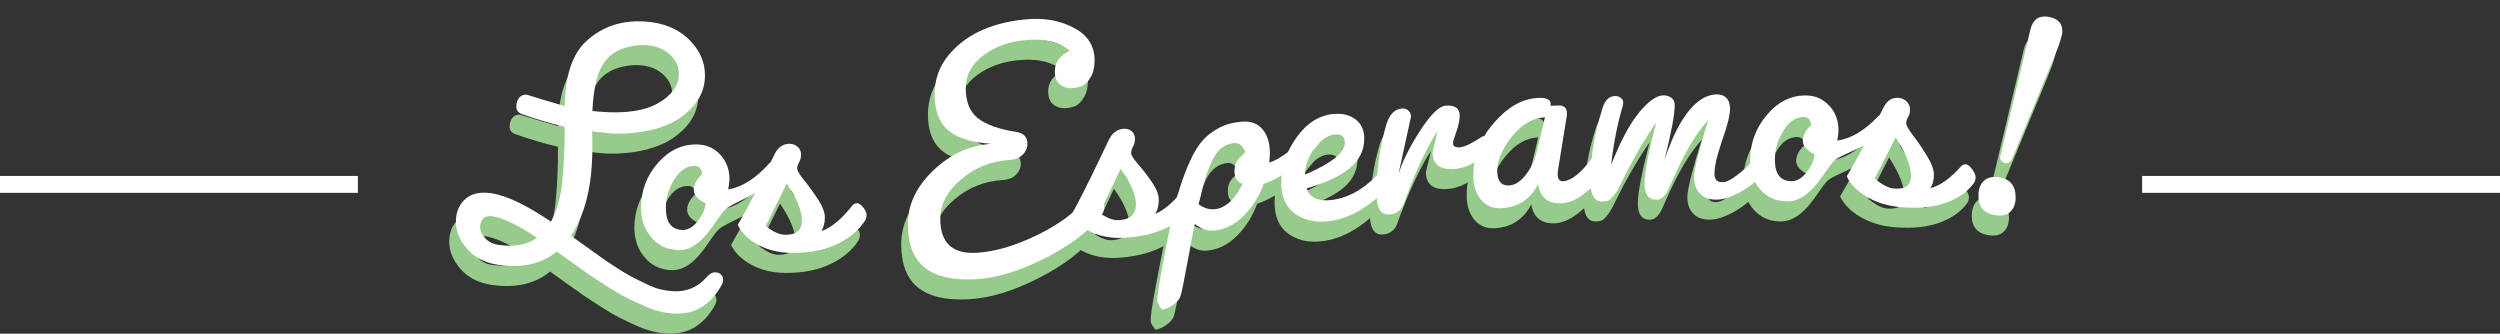
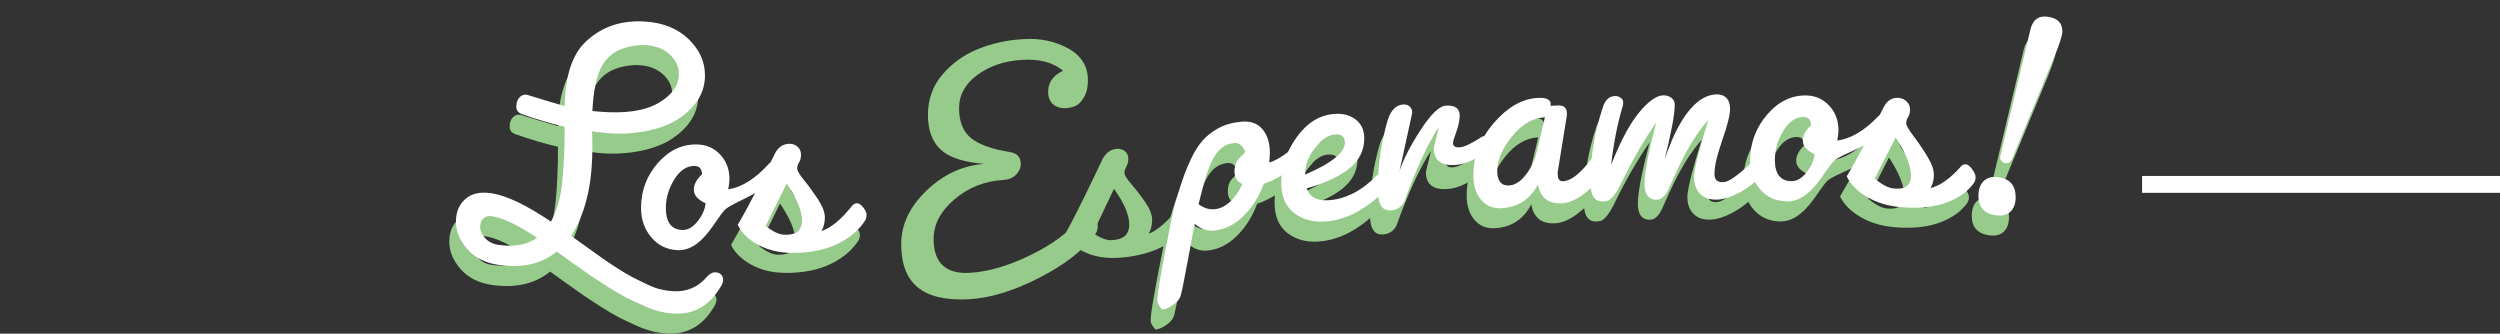
<svg xmlns="http://www.w3.org/2000/svg" id="Capa_2" data-name="Capa 2" viewBox="0 0 888.62 118.6">
  <rect x="0" y="0" width="888.62" height="118.6" fill="#333333" stroke="none" />
  <defs>
    <style>
      .cls-1 {
        fill: none;
        stroke: #fff;
        stroke-miterlimit: 10;
        stroke-width: 6px;
      }

      .cls-2 {
        fill: #97cb8b;
      }

      .cls-3 {
        fill: #fff;
      }
    </style>
  </defs>
  <g id="Capa_1-2" data-name="Capa 1">
    <g>
      <g>
        <path class="cls-2" d="M198.36,44.82c.15-10.76,2.67-18.41,7.57-22.99,5.64-5.27,12.62-7.59,20.91-7.07,6.41.41,11.57,2.45,15.49,6.2,3.92,3.75,5.88,8.05,5.88,12.95,0,6.1-3.13,11.29-9.38,15.43-7.34,4.86-19.2,6.02-27.58,4.84-1.27-.11-1.9-.16-3.17-.28.07,1.06.1,2.7.11,4.87.07,10.92-1.45,22.78-7.57,32.17,1.96,1.4,5.65,4.07,11.08,7.93,1.2.86,2.94,2.02,5.2,3.48,2.26,1.46,4.11,2.55,5.54,3.29,1.43.74,3.45,1.72,6.05,2.94,2.6,1.21,5.44,1.9,8.54,2.06,4.82.24,8.82-1.52,11.98-5.25.98-1.02,1.92-1.52,2.83-1.49s1.6.29,2.09.8c.49.5.73,1.11.73,1.83s-.23,1.44-.68,2.19c-3.92,6.89-9.5,10.22-16.73,9.85-3.77-.19-7.61-1.2-11.53-3.04-2.19-.97-4.09-1.88-5.71-2.71-1.62-.84-3.75-2.09-6.39-3.77-2.64-1.69-4.6-2.97-5.88-3.84-1.28-.87-3.41-2.37-6.39-4.51-2.98-2.15-4.92-3.55-5.82-4.17-5.28,4.32-12.14,5.96-20.58,4.76-4.82-.69-8.57-2.6-11.25-5.67-2.68-3.07-4.01-6.32-4.01-9.71s1.11-6.06,3.33-8.04c2.22-1.97,5.29-2.65,9.21-2.08,5.43.8,12.51,4.22,21.25,10.1,2.04-3.69,3.35-8.24,3.96-13.64.6-5.4.9-12.09.9-20.08-4.75-1.1-9.8-2.59-15.15-4.48-1.36-.48-2.04-1.38-2.04-2.7s.36-2.38,1.07-3.19c.72-.81,1.6-1.15,2.66-1.02,5.38,1.67,8.07,2.48,13.45,4.04ZM174.95,94.16c5.58.8,10.1-.07,13.57-2.51-6.78-4.51-12.1-7.1-15.94-7.66l-.11-.02c-1.28-.19-2.3.07-3.05.79-.75.72-1.13,1.73-1.13,3.05s.58,2.63,1.75,3.94c1.17,1.31,2.81,2.12,4.92,2.42ZM227.3,23.16c-1.88-.12-3.96.08-6.22.6-4.22.98-7.33,3.13-9.33,6.51-2,3.37-3.19,8.81-3.56,16.31.95.09,1.42.13,2.37.21,9.34.81,16.41-.3,21.2-3.12,4.78-2.82,7.18-6.25,7.18-10.25,0-2.64-1.07-4.95-3.22-6.94-2.15-2-4.96-3.09-8.42-3.31Z" />
-         <path class="cls-2" d="M238.38,96.02c-3.77-.18-6.86-1.72-9.27-4.58-2.41-2.86-3.62-6.33-3.62-10.4,0-6.18,2.02-11.52,6.05-16.08,4.03-4.55,8.76-6.71,14.19-6.49,3.17.12,5.82,1.34,7.97,3.67,2.15,2.32,3.22,5.22,3.22,8.68,0,.75-.15,1.96-.45,3.61,4.9-.78,9.76-3.86,14.58-9.23.3-.3.7-.45,1.19-.44.49,0,1,.37,1.53,1.09.53.72.79,1.44.79,2.15s-.15,1.23-.45,1.52c-5.05,6.22-16.24,9.6-18.77,12.12-3.52,3.5-8.14,14.82-16.96,14.39ZM240.07,88.86c1.96.09,3.79-.92,5.48-3.04,1.7-2.12,2.66-4.27,2.88-6.45-2.79-1.3-4.18-2.91-4.18-4.8s.98-3.73,2.94-5.54c-.08-.98-.32-1.71-.73-2.18-.42-.47-1-.72-1.75-.75-2.87-.12-5.31,1.45-7.35,4.7-2.04,3.25-3.05,6.68-3.05,10.3,0,4.97,1.92,7.57,5.77,7.75Z" />
        <path class="cls-2" d="M279.41,97c-4.67,0-8.76-.96-12.27-2.86-3.5-1.9-5.94-4.27-7.29-7.09,4.8-8.24,8.98-16.82,13.23-25.35,1.2-2.33,2.94-3.48,5.2-3.48,1.13,0,2.09.36,2.88,1.08.79.72,1.19,1.64,1.19,2.77,0,1.06-.23,1.96-.68,2.71-.45.75-.68,1.51-.68,2.26s.83,2.15,2.49,4.18c1.66,2.03,3.3,4.28,4.92,6.75,1.62,2.47,2.43,4.63,2.43,6.48s-.42,3.45-1.24,4.82c3.47-1.16,7.16-4.23,11.08-9.2.45-.46,1-.7,1.64-.71.64-.01,1.36.48,2.15,1.48.79,1,1.19,1.86,1.19,2.57s-.15,1.38-.45,1.99c-2.19,3.44-5.47,6.25-9.84,8.38-4.37,2.14-9.68,3.23-15.94,3.22ZM276.59,90.55c.18,0,.27,0,.45,0,3.77.01,5.65-1.69,5.65-5.08s-1.81-7.75-5.43-13.12c-2.98,6.05-4.48,9.07-7.46,15.1,2.64,2.06,4.9,3.1,6.78,3.1Z" />
        <path class="cls-2" d="M344.3,106.37c-8.14.43-14.17-1.01-18.09-4.24-3.92-3.23-5.88-8.35-5.88-15.32s3-13.31,8.99-19.06c5.99-5.76,12.83-8.91,20.52-9.5-7.31-.57-12.47-2.29-15.49-5.08-3.01-2.8-4.52-6.94-4.52-12.4s1.7-10.19,5.09-14.19c3.39-4,7.56-7.02,12.49-9.06,4.93-2.04,10.36-3.25,16.28-3.62,5.92-.38,11.23.71,15.94,3.28,4.71,2.57,7.07,6.37,7.07,11.41,0,2.49-.49,4.52-1.47,6.1-.98,1.58-1.98,2.57-3,2.99-1.02.41-2.09.66-3.22.74-.18.01-.27.02-.45.03-1.06.07-2.11-.15-3.17-.68-1.88-.92-2.83-2.67-2.83-5.23,0-3.24,1.77-5.7,5.31-7.38-3.54-2.99-8.42-4.27-14.64-3.88-6.22.4-11.49,2.17-15.83,5.35-4.33,3.18-6.5,7.13-6.5,11.87,0,4.75,1.41,8.28,4.24,10.58,2.83,2.3,7.52,3.99,14.07,5.01,2.41.46,3.62,1.85,3.62,4.18,0,1.43-.57,2.71-1.7,3.84-1.13,1.13-2.68,1.75-4.63,1.87-6.56.39-12.3,2.68-17.24,6.88-4.94,4.2-7.41,8.88-7.41,14.08,0,8.44,4.26,12.49,12.78,12.04,6.48-.34,13.66-2.42,21.54-6.25,7.87-3.83,13.58-8.05,17.13-12.6.98-1.28,2.02-1.96,3.11-2.04,1.09-.08,2,.34,2.71,1.27.72.92,1.07,1.97,1.07,3.14s-.38,2.2-1.13,3.08c-4.15,5.51-10.76,10.62-19.84,15.25-9.08,4.64-17.39,7.15-24.93,7.54Z" />
        <path class="cls-2" d="M398.11,91.59c-4.67.36-8.76-.25-12.27-1.84-3.5-1.59-5.94-3.73-7.29-6.43,4.78-8.65,8.97-17.61,13.23-26.52,1.2-2.43,2.94-3.73,5.2-3.9,1.13-.09,2.09.2,2.88.85.79.65,1.19,1.55,1.19,2.68,0,1.06-.23,1.98-.68,2.77-.45.79-.68,1.56-.68,2.31s.83,2.08,2.49,3.99c1.66,1.9,3.3,4.04,4.92,6.39,1.62,2.36,2.43,4.46,2.43,6.31s-.42,3.48-1.24,4.9c3.47-1.41,7.16-4.72,11.08-9.95.45-.49,1-.76,1.64-.81.64-.05,1.36.4,2.15,1.35.79.95,1.19,1.79,1.19,2.5s-.15,1.39-.45,2.02c-2.19,3.57-5.47,6.58-9.84,9.01-4.37,2.43-9.68,3.89-15.94,4.38ZM395.29,85.36c.18-.01.27-.02.45-.03,3.77-.29,5.65-2.13,5.65-5.53s-1.81-7.62-5.43-12.69c-2.98,6.29-4.48,9.43-7.46,15.71,2.64,1.84,4.9,2.68,6.78,2.54Z" />
        <path class="cls-2" d="M409.08,112.42c.23-2.51,1.21-8.22,2.94-17.14,1.73-8.92,2.73-13.83,3-14.71.26-.89.92-3.09,1.98-6.61,1.05-3.51,2.37-6.98,3.96-10.33,1.26-2.66,2.64-4.83,4.07-6.5,1.43-1.66,3.32-3.14,5.65-4.43,2.33-1.29,5.11-2.07,8.31-2.34,3.2-.27,5.67.63,7.41,2.71,1.73,2.08,2.6,4.85,2.6,8.32,0,.83-.08,2-.23,3.52,3.77-1.15,8.74-4.88,14.92-11.2.45-.26.9-.41,1.36-.45s.89.23,1.3.8c.41.57.62,1.34.62,2.32s-.42,1.81-1.24,2.48c-1.89,2.42-4.71,5.03-8.48,7.83-3.77,2.8-7.24,4.72-10.4,5.74-1.66,4.51-4.07,8.33-7.24,11.46-3.17,3.13-6.71,4.86-10.63,5.19-2.34.2-4.56-.6-6.67-2.38-.23.92-1.04,5.17-2.43,12.75-1.39,7.58-2.28,11.91-2.66,12.99-.38,1.08-1.28,2.12-2.71,3.1-1.43.98-2.71,1.52-3.84,1.61-.32-.43-.47-.64-.79-1.07-.6-.78-.9-1.55-.9-2.3.04-.55.07-.82.11-1.37ZM429.31,81.48c1.96-.16,3.82-1.07,5.6-2.73,1.77-1.66,3.22-3.74,4.35-6.24-1.88-.75-2.83-2.25-2.83-4.51,0-1.28.21-2.34.62-3.16.41-.82,1.34-1.86,2.77-3.12.15-.31.3-.51.45-.6-.9-2.26-2.22-3.32-3.96-3.17-1.74.15-3.26.77-4.58,1.85-1.32,1.09-2.43,2.62-3.33,4.58-.9,1.96-1.6,3.72-2.09,5.26-.49,1.55-1.02,3.48-1.58,5.78-.57,2.31-.92,3.73-1.07,4.27,1.81,1.36,3.69,1.95,5.65,1.79Z" />
        <path class="cls-2" d="M453.05,71.9c0-5.58,1.83-10.91,5.48-16.01,3.66-5.09,8.08-7.86,13.28-8.28,3.09-.25,5.65.4,7.69,1.97,2.03,1.57,3.05,3.82,3.05,6.76,0,4.15-1.7,7.64-5.09,10.47-3.39,2.84-8.52,5.26-15.38,7.26,1.05,3.15,3.77,4.55,8.14,4.19,6.03-.5,11.72-3.52,17.07-9.07.3-.32.77-.51,1.41-.56.64-.05,1.25.17,1.81.65.56.48.85,1.1.85,1.86s-.26,1.53-.79,2.32c-1.88,2.79-4.86,5.45-8.93,8-4.07,2.55-8.31,4.01-12.72,4.37-4.41.36-8.16-.62-11.25-2.96-3.09-2.34-4.63-6-4.63-10.97ZM471.99,54.95c-2.45.2-4.8,1.81-7.07,4.83-2.26,3.01-3.39,6.14-3.39,9.38,9.42-4.03,14.13-7.8,14.13-11.34,0-2.11-1.23-3.07-3.67-2.87Z" />
        <path class="cls-2" d="M494.77,68.85c1.36-4.4,3.9-9.49,7.63-15.27,3.73-5.78,6.76-8.75,9.1-8.91,3.32-.23,4.97.94,4.97,3.5,0,1.66-.4,3.59-1.19,5.79-.79,2.2-1.19,3.53-1.19,3.98,0,1.13.81,1.64,2.43,1.53,1.62-.11,4.28-1.38,7.97-3.81.15-.08.45-.14.9-.17.45-.03,1.04.35,1.75,1.13.72.78,1.07,1.5,1.07,2.14s-.15,1.12-.45,1.44c-4.52,4.36-8.93,6.69-13.23,6.98-5.13.36-7.69-1.64-7.69-6.01,0-.15.6-2.64,1.81-7.48-.08,0-.68.95-1.81,2.84-3.54,6.14-7.01,13.97-10.4,23.5-.98,2.04-2.6,3.14-4.86,3.31-3.09.24-4.63-2.12-4.63-7.1v-.91c0-8.14,1.17-16.18,3.5-24.13,1.13-3.48,2.94-5.32,5.43-5.51.98-.07,1.77.17,2.37.72.6.56.91,1.29.91,2.19-1.76,8.09-2.65,12.14-4.41,20.23Z" />
        <path class="cls-2" d="M521.33,69.42c0-6.78,2.43-13,7.29-18.62s10.04-8.58,15.54-8.88c3.09-.17,4.64.55,4.64,2.13v.68c1.04-.05,1.56-.08,2.6-.13,2.11-.1,3.17.83,3.17,2.79v.68c-1.27,7.84-1.9,11.76-3.17,19.6-.08.31-.11.72-.11,1.25,0,1.81.64,2.68,1.92,2.62,2.86-.14,6.25-2.82,10.17-8.03.53-.7,1.05-1.06,1.58-1.08.75-.03,1.39.53,1.92,1.68.53,1.15.79,2.16.79,3.02s-.08,1.53-.23,1.99c-1.73,2.48-4,4.77-6.78,6.89-2.79,2.12-5.45,3.24-7.97,3.36-2.53.12-4.49-.44-5.88-1.68-1.39-1.24-2.24-2.99-2.54-5.23v.23c-1.28,2.48-2.98,4.49-5.09,5.93-2.16,1.49-4.79,2.31-7.8,2.5-3.02.19-5.45-.81-7.29-2.99-1.85-2.18-2.77-5.07-2.77-8.69ZM534.11,73.02c2.04-.12,3.97-1.36,5.82-3.73,1.85-2.37,3.11-4.92,3.79-7.67,1.22-5.13,1.83-7.7,3.05-12.82-4.37.23-8.29,2.53-11.76,6.88-3.47,4.35-5.2,8.38-5.2,12.07s1.43,5.45,4.3,5.28Z" />
        <path class="cls-2" d="M582.16,72.37c0-3.77,1.39-11.04,4.18-21.81-4.45,6.51-8.55,13.63-12.32,21.37-.98,2.07-1.9,3.62-2.77,4.67-.87,1.05-1.53,1.66-1.98,1.82-.45.17-1.09.27-1.92.3-2.94.11-4.41-2.2-4.41-6.95,0-8.74,1.47-17.59,4.41-26.52.83-2.59,2.26-3.93,4.3-4,.75-.03,1.43.18,2.03.61.6.43.91.95.91,1.55s-.04,1.02-.11,1.25c-1.88,6.17-3.28,13.19-4.18,21.06,3.32-8.41,6.63-14.62,9.95-18.63,3.32-4.01,6.18-6.04,8.59-6.09,1.05-.02,2,.26,2.83.85.83.59,1.24,1.41,1.24,2.47,0,3.47-1.21,9.97-3.62,19.51,2.75-8.05,8.6-22.58,18.2-23.16,3.19-.19,5.09,1.7,5.09,5.09,0,2.19-.92,5.9-2.77,11.13-1.85,5.24-2.77,9.26-2.77,12.04,0,1.96.9,2.93,2.71,2.93.53,0,.9-.04,1.13-.11,1.96-.45,5.43-3.08,10.4-7.85.3-.3.75-.44,1.36-.44.6,0,1.3.38,2.09,1.1.79.73,1.19,1.26,1.19,1.6s-.08.66-.23.96c-2.41,3.28-5.37,5.91-8.88,7.92-3.5,2.01-6.54,3.03-9.1,3.03-.09,0-.14,0-.23,0-2.41,0-4.3-.72-5.65-2.17s-2.04-3.32-2.04-5.58v-1.02c.38-3.47,2.07-10.01,5.09-19.6-6.32,7.07-10.36,15.97-14.13,24.59-1.21,2.51-2.6,3.78-4.18,3.82-2.94.07-4.41-1.85-4.41-5.77Z" />
        <path class="cls-2" d="M632.58,78.71c-3.77-.09-6.86-1.5-9.27-4.25-2.41-2.75-3.62-6.15-3.62-10.22,0-6.18,2.02-11.65,6.05-16.37,4.03-4.72,8.76-7,14.19-6.82,3.17.11,5.82,1.34,7.97,3.7,2.15,2.35,3.22,5.27,3.22,8.74,0,.75-.15,1.95-.45,3.6,4.9-.68,9.76-3.57,14.58-8.67.3-.28.7-.41,1.19-.37.49.03,1,.43,1.53,1.18.53.75.79,1.49.79,2.2s-.15,1.22-.45,1.49c-5.05,5.9-16.27,8.91-18.77,11.35-3.48,3.41-8.14,14.66-16.96,14.45ZM634.27,71.52c1.96.05,3.79-.98,5.48-3.11,1.7-2.13,2.66-4.28,2.88-6.46-2.79-1.31-4.18-2.89-4.18-4.78s.98-3.74,2.94-5.55c-.08-.98-.32-1.71-.73-2.17-.42-.47-1-.71-1.75-.74-2.87-.09-5.31,1.52-7.35,4.83-2.04,3.31-3.05,6.77-3.05,10.39,0,4.97,1.92,7.49,5.77,7.6Z" />
        <path class="cls-2" d="M673.61,80.77c-4.67-.36-8.76-1.56-12.27-3.62-3.5-2.06-5.94-4.5-7.29-7.36,4.77-8.05,8.97-16.43,13.23-24.76,1.2-2.25,2.94-3.3,5.2-3.13,1.13.09,2.09.52,2.88,1.3.79.78,1.19,1.74,1.19,2.87,0,1.06-.23,1.94-.68,2.66-.45.72-.68,1.45-.68,2.21s.83,2.21,2.49,4.39c1.66,2.17,3.3,4.58,4.92,7.21,1.62,2.63,2.43,4.88,2.43,6.73s-.42,3.41-1.24,4.69c3.47-.81,7.16-3.46,11.08-7.93.45-.4,1-.57,1.64-.5.64.07,1.36.66,2.15,1.77.79,1.11,1.19,2.02,1.19,2.74s-.15,1.36-.45,1.92c-2.19,3.14-5.47,5.5-9.84,7.13-4.37,1.63-9.68,2.17-15.94,1.69ZM670.78,74.11c.18.01.27.02.45.03,3.77.28,5.65-1.25,5.65-4.64s-1.81-7.92-5.43-13.54c-2.98,5.84-4.48,8.76-7.46,14.63,2.64,2.2,4.9,3.38,6.78,3.52Z" />
        <path class="cls-2" d="M707.19,83.66c-4.22-.54-6.33-2.86-6.33-7,0-2.26.62-4,1.87-5.2,1.24-1.21,2.96-1.67,5.14-1.39,4.14.54,6.22,2.95,6.22,7.17,0,2.19-.6,3.87-1.81,5.06-1.21,1.19-2.9,1.64-5.09,1.36ZM730.7,18.19c0,1.43-.94,4.44-2.83,9.03-4.92,11.84-9.82,23.68-14.7,35.54-.6,1.72-1.51,2.51-2.71,2.34-.53-.07-.98-.32-1.36-.75-.38-.43-.57-.87-.57-1.32.05-.17.07-.26.11-.44,3.57-15.06,7.16-30.12,10.74-45.18.9-3.41,3.01-4.87,6.33-4.33,3.32.53,4.97,2.25,4.97,5.11Z" />
      </g>
      <g>
        <path class="cls-3" d="M200.73,37.71c.15-10.76,2.67-18.41,7.57-22.99,5.64-5.27,12.62-7.59,20.91-7.07,6.41.41,11.57,2.45,15.49,6.2,3.92,3.75,5.88,8.05,5.88,12.95,0,6.1-3.13,11.29-9.38,15.43-7.34,4.86-19.2,6.02-27.58,4.84-1.27-.11-1.9-.16-3.17-.28.07,1.06.1,2.7.11,4.87.07,10.92-1.45,22.78-7.57,32.17,1.96,1.4,5.65,4.07,11.08,7.93,1.2.86,2.94,2.02,5.2,3.48,2.26,1.46,4.11,2.55,5.54,3.29,1.43.74,3.45,1.72,6.05,2.94,2.6,1.21,5.44,1.9,8.54,2.06,4.82.24,8.82-1.52,11.98-5.25.98-1.02,1.92-1.52,2.83-1.49s1.6.29,2.09.8c.49.5.73,1.11.73,1.83s-.23,1.44-.68,2.19c-3.92,6.89-9.5,10.22-16.73,9.85-3.77-.19-7.61-1.2-11.53-3.04-2.19-.97-4.09-1.88-5.71-2.71-1.62-.84-3.75-2.09-6.39-3.77-2.64-1.69-4.6-2.97-5.88-3.84-1.28-.87-3.41-2.37-6.39-4.51-2.98-2.15-4.92-3.55-5.82-4.17-5.28,4.32-12.14,5.96-20.58,4.76-4.82-.69-8.57-2.6-11.25-5.67-2.68-3.07-4.01-6.32-4.01-9.71s1.11-6.06,3.33-8.04c2.22-1.97,5.29-2.65,9.21-2.08,5.43.8,12.51,4.22,21.25,10.1,2.04-3.69,3.35-8.24,3.96-13.64.6-5.4.9-12.09.9-20.08-4.75-1.1-9.8-2.59-15.15-4.48-1.36-.48-2.04-1.38-2.04-2.7s.36-2.38,1.07-3.19c.72-.81,1.6-1.15,2.66-1.02,5.38,1.67,8.07,2.48,13.45,4.04ZM177.33,87.05c5.58.8,10.1-.07,13.57-2.51-6.78-4.51-12.1-7.1-15.94-7.66l-.11-.02c-1.28-.19-2.3.07-3.05.79-.75.72-1.13,1.73-1.13,3.05s.58,2.63,1.75,3.94c1.17,1.31,2.81,2.12,4.92,2.42ZM229.67,16.05c-1.88-.12-3.96.08-6.22.6-4.22.98-7.33,3.13-9.33,6.51-2,3.37-3.19,8.81-3.56,16.31.95.09,1.42.13,2.37.21,9.34.81,16.41-.3,21.2-3.12,4.78-2.82,7.18-6.25,7.18-10.25,0-2.64-1.07-4.95-3.22-6.94-2.15-2-4.96-3.09-8.42-3.31Z" />
        <path class="cls-3" d="M240.75,88.91c-3.77-.18-6.86-1.72-9.27-4.58-2.41-2.86-3.62-6.33-3.62-10.4,0-6.18,2.02-11.52,6.05-16.08,4.03-4.55,8.76-6.71,14.19-6.49,3.17.12,5.82,1.34,7.97,3.67,2.15,2.32,3.22,5.22,3.22,8.68,0,.75-.15,1.96-.45,3.61,4.9-.78,9.76-3.86,14.58-9.23.3-.3.7-.45,1.19-.44.49,0,1,.37,1.53,1.09.53.72.79,1.44.79,2.15s-.15,1.23-.45,1.52c-5.05,6.22-16.24,9.6-18.77,12.12-3.52,3.5-8.14,14.82-16.96,14.39ZM242.44,81.75c1.96.09,3.79-.92,5.48-3.04,1.7-2.12,2.66-4.27,2.88-6.45-2.79-1.3-4.18-2.91-4.18-4.8s.98-3.73,2.94-5.54c-.08-.98-.32-1.71-.73-2.18-.42-.47-1-.72-1.75-.75-2.87-.12-5.31,1.45-7.35,4.7-2.04,3.25-3.05,6.68-3.05,10.3,0,4.97,1.92,7.57,5.77,7.75Z" />
        <path class="cls-3" d="M281.78,89.89c-4.67,0-8.76-.96-12.27-2.86-3.5-1.9-5.94-4.27-7.29-7.09,4.8-8.24,8.98-16.82,13.23-25.35,1.2-2.33,2.94-3.48,5.2-3.48,1.13,0,2.09.36,2.88,1.08.79.72,1.19,1.64,1.19,2.77,0,1.06-.23,1.96-.68,2.71-.45.75-.68,1.51-.68,2.26s.83,2.15,2.49,4.18c1.66,2.03,3.3,4.28,4.92,6.75,1.62,2.47,2.43,4.63,2.43,6.48s-.42,3.45-1.24,4.82c3.47-1.16,7.16-4.23,11.08-9.2.45-.46,1-.7,1.64-.71.64-.01,1.36.48,2.15,1.48.79,1,1.19,1.86,1.19,2.57s-.15,1.38-.45,1.99c-2.19,3.44-5.47,6.25-9.84,8.38-4.37,2.14-9.68,3.23-15.94,3.22ZM278.96,83.44c.18,0,.27,0,.45,0,3.77.01,5.65-1.69,5.65-5.08s-1.81-7.75-5.43-13.12c-2.98,6.05-4.48,9.07-7.46,15.1,2.64,2.06,4.9,3.1,6.78,3.1Z" />
-         <path class="cls-3" d="M346.67,99.25c-8.14.43-14.17-1.01-18.09-4.24-3.92-3.23-5.88-8.35-5.88-15.32s3-13.31,8.99-19.06c5.99-5.76,12.83-8.91,20.52-9.5-7.31-.57-12.47-2.29-15.49-5.08-3.01-2.8-4.52-6.94-4.52-12.4s1.7-10.19,5.09-14.19c3.39-4,7.56-7.02,12.49-9.06,4.93-2.04,10.36-3.25,16.28-3.62,5.92-.38,11.23.71,15.94,3.28,4.71,2.57,7.07,6.37,7.07,11.41,0,2.49-.49,4.52-1.47,6.1-.98,1.58-1.98,2.57-3,2.99-1.02.41-2.09.66-3.22.74-.18.01-.27.02-.45.03-1.06.07-2.11-.15-3.17-.68-1.88-.92-2.83-2.67-2.83-5.23,0-3.24,1.77-5.7,5.31-7.38-3.54-2.99-8.42-4.27-14.64-3.88-6.22.4-11.49,2.17-15.83,5.35-4.33,3.18-6.5,7.13-6.5,11.87,0,4.75,1.41,8.28,4.24,10.58,2.83,2.3,7.52,3.99,14.07,5.01,2.41.46,3.62,1.85,3.62,4.18,0,1.43-.57,2.71-1.7,3.84-1.13,1.13-2.68,1.75-4.63,1.87-6.56.39-12.3,2.68-17.24,6.88-4.94,4.2-7.41,8.88-7.41,14.08,0,8.44,4.26,12.49,12.78,12.04,6.48-.34,13.66-2.42,21.54-6.25,7.87-3.83,13.58-8.05,17.13-12.6.98-1.28,2.02-1.96,3.11-2.04,1.09-.08,2,.34,2.71,1.27.72.92,1.07,1.97,1.07,3.14s-.38,2.2-1.13,3.08c-4.15,5.51-10.76,10.62-19.84,15.25-9.08,4.64-17.39,7.15-24.93,7.54Z" />
-         <path class="cls-3" d="M400.48,84.47c-4.67.36-8.76-.25-12.27-1.84-3.5-1.59-5.94-3.73-7.29-6.43,4.78-8.65,8.97-17.61,13.23-26.52,1.2-2.43,2.94-3.73,5.2-3.9,1.13-.09,2.09.2,2.88.85.79.65,1.19,1.55,1.19,2.68,0,1.06-.23,1.98-.68,2.77-.45.79-.68,1.56-.68,2.31s.83,2.08,2.49,3.99c1.66,1.9,3.3,4.04,4.92,6.39,1.62,2.36,2.43,4.46,2.43,6.31s-.42,3.48-1.24,4.9c3.47-1.41,7.16-4.72,11.08-9.95.45-.49,1-.76,1.64-.81.64-.05,1.36.4,2.15,1.35.79.95,1.19,1.79,1.19,2.5s-.15,1.39-.45,2.02c-2.19,3.57-5.47,6.58-9.84,9.01-4.37,2.43-9.68,3.89-15.94,4.38ZM397.66,78.25c.18-.01.27-.02.45-.03,3.77-.29,5.65-2.13,5.65-5.53s-1.81-7.62-5.43-12.69c-2.98,6.29-4.48,9.43-7.46,15.71,2.64,1.84,4.9,2.68,6.78,2.54Z" />
        <path class="cls-3" d="M411.45,105.31c.23-2.51,1.21-8.22,2.94-17.14,1.73-8.92,2.73-13.83,3-14.71.26-.89.92-3.09,1.98-6.61,1.05-3.51,2.37-6.98,3.96-10.33,1.26-2.66,2.64-4.83,4.07-6.5,1.43-1.66,3.32-3.14,5.65-4.43,2.33-1.29,5.11-2.07,8.31-2.34,3.2-.27,5.67.63,7.41,2.71,1.73,2.08,2.6,4.85,2.6,8.32,0,.83-.08,2-.23,3.52,3.77-1.15,8.74-4.88,14.92-11.2.45-.26.9-.41,1.36-.45s.89.23,1.3.8c.41.57.62,1.34.62,2.32s-.42,1.81-1.24,2.48c-1.89,2.42-4.71,5.03-8.48,7.83-3.77,2.8-7.24,4.72-10.4,5.74-1.66,4.51-4.07,8.33-7.24,11.46-3.17,3.13-6.71,4.86-10.63,5.19-2.34.2-4.56-.6-6.67-2.38-.23.92-1.04,5.17-2.43,12.75-1.39,7.58-2.28,11.91-2.66,12.99-.38,1.08-1.28,2.12-2.71,3.1-1.43.98-2.71,1.52-3.84,1.61-.32-.43-.47-.64-.79-1.07-.6-.78-.9-1.55-.9-2.3.04-.55.07-.82.11-1.37ZM431.68,74.37c1.96-.16,3.82-1.07,5.6-2.73,1.77-1.66,3.22-3.74,4.35-6.24-1.88-.75-2.83-2.25-2.83-4.51,0-1.28.21-2.34.62-3.16.41-.82,1.34-1.86,2.77-3.12.15-.31.3-.51.45-.6-.9-2.26-2.22-3.32-3.96-3.17-1.74.15-3.26.77-4.58,1.85-1.32,1.09-2.43,2.62-3.33,4.58-.9,1.96-1.6,3.72-2.09,5.26-.49,1.55-1.02,3.48-1.58,5.78-.57,2.31-.92,3.73-1.07,4.27,1.81,1.36,3.69,1.95,5.65,1.79Z" />
        <path class="cls-3" d="M455.42,64.79c0-5.58,1.83-10.91,5.48-16.01,3.66-5.09,8.08-7.86,13.28-8.28,3.09-.25,5.65.4,7.69,1.97,2.03,1.57,3.05,3.82,3.05,6.76,0,4.15-1.7,7.64-5.09,10.47-3.39,2.84-8.52,5.26-15.38,7.26,1.05,3.15,3.77,4.55,8.14,4.19,6.03-.5,11.72-3.52,17.07-9.07.3-.32.77-.51,1.41-.56.64-.05,1.25.17,1.81.65.56.48.85,1.1.85,1.86s-.26,1.53-.79,2.32c-1.88,2.79-4.86,5.45-8.93,8-4.07,2.55-8.31,4.01-12.72,4.37-4.41.36-8.16-.62-11.25-2.96-3.09-2.34-4.63-6-4.63-10.97ZM474.36,47.84c-2.45.2-4.8,1.81-7.07,4.83-2.26,3.01-3.39,6.14-3.39,9.38,9.42-4.03,14.13-7.8,14.13-11.34,0-2.11-1.23-3.07-3.67-2.87Z" />
-         <path class="cls-3" d="M497.14,61.74c1.36-4.4,3.9-9.49,7.63-15.27,3.73-5.78,6.76-8.75,9.1-8.91,3.32-.23,4.97.94,4.97,3.5,0,1.66-.4,3.59-1.19,5.79-.79,2.2-1.19,3.53-1.19,3.98,0,1.13.81,1.64,2.43,1.53,1.62-.11,4.28-1.38,7.97-3.81.15-.08.45-.14.9-.17.45-.03,1.04.35,1.75,1.13.72.78,1.07,1.5,1.07,2.14s-.15,1.12-.45,1.44c-4.52,4.36-8.93,6.69-13.23,6.98-5.13.36-7.69-1.64-7.69-6.01,0-.15.6-2.64,1.81-7.48-.08,0-.68.95-1.81,2.84-3.54,6.14-7.01,13.97-10.4,23.5-.98,2.04-2.6,3.14-4.86,3.31-3.09.24-4.63-2.12-4.63-7.1v-.91c0-8.14,1.17-16.18,3.5-24.13,1.13-3.48,2.94-5.32,5.43-5.51.98-.07,1.77.17,2.37.72.6.56.91,1.29.91,2.19-1.76,8.09-2.65,12.14-4.41,20.23Z" />
+         <path class="cls-3" d="M497.14,61.74c1.36-4.4,3.9-9.49,7.63-15.27,3.73-5.78,6.76-8.75,9.1-8.91,3.32-.23,4.97.94,4.97,3.5,0,1.66-.4,3.59-1.19,5.79-.79,2.2-1.19,3.53-1.19,3.98,0,1.13.81,1.64,2.43,1.53,1.62-.11,4.28-1.38,7.97-3.81.15-.08.45-.14.9-.17.45-.03,1.04.35,1.75,1.13.72.78,1.07,1.5,1.07,2.14c-4.52,4.36-8.93,6.69-13.23,6.98-5.13.36-7.69-1.64-7.69-6.01,0-.15.6-2.64,1.81-7.48-.08,0-.68.95-1.81,2.84-3.54,6.14-7.01,13.97-10.4,23.5-.98,2.04-2.6,3.14-4.86,3.31-3.09.24-4.63-2.12-4.63-7.1v-.91c0-8.14,1.17-16.18,3.5-24.13,1.13-3.48,2.94-5.32,5.43-5.51.98-.07,1.77.17,2.37.72.6.56.91,1.29.91,2.19-1.76,8.09-2.65,12.14-4.41,20.23Z" />
        <path class="cls-3" d="M523.71,62.31c0-6.78,2.43-13,7.29-18.62s10.04-8.58,15.54-8.88c3.09-.17,4.64.55,4.64,2.13v.68c1.04-.05,1.56-.08,2.6-.13,2.11-.1,3.17.83,3.17,2.79v.68c-1.27,7.84-1.9,11.76-3.17,19.6-.08.31-.11.72-.11,1.25,0,1.81.64,2.68,1.92,2.62,2.86-.14,6.25-2.82,10.17-8.03.53-.7,1.05-1.06,1.58-1.08.75-.03,1.39.53,1.92,1.68.53,1.15.79,2.16.79,3.02s-.08,1.53-.23,1.99c-1.73,2.48-4,4.77-6.78,6.89-2.79,2.12-5.45,3.24-7.97,3.36-2.53.12-4.49-.44-5.88-1.68s-2.24-2.99-2.54-5.23v.23c-1.28,2.48-2.98,4.49-5.09,5.93-2.16,1.49-4.79,2.31-7.8,2.5-3.02.19-5.45-.81-7.29-2.99-1.85-2.18-2.77-5.07-2.77-8.69ZM536.48,65.91c2.04-.12,3.97-1.36,5.82-3.73,1.85-2.37,3.11-4.92,3.79-7.67,1.22-5.13,1.83-7.7,3.05-12.82-4.37.23-8.29,2.53-11.76,6.88-3.47,4.35-5.2,8.38-5.2,12.07s1.43,5.45,4.3,5.28Z" />
        <path class="cls-3" d="M584.53,65.26c0-3.77,1.39-11.04,4.18-21.81-4.45,6.51-8.55,13.63-12.32,21.37-.98,2.07-1.9,3.62-2.77,4.67-.87,1.05-1.53,1.66-1.98,1.82-.45.17-1.09.27-1.92.3-2.94.11-4.41-2.2-4.41-6.95,0-8.74,1.47-17.59,4.41-26.52.83-2.59,2.26-3.93,4.3-4,.75-.03,1.43.18,2.03.61.6.43.91.95.91,1.55s-.04,1.02-.11,1.25c-1.88,6.17-3.28,13.19-4.18,21.06,3.32-8.41,6.63-14.62,9.95-18.63,3.32-4.01,6.18-6.04,8.59-6.09,1.05-.02,2,.26,2.83.85.83.59,1.24,1.41,1.24,2.47,0,3.47-1.21,9.97-3.62,19.51,2.75-8.05,8.6-22.58,18.2-23.16,3.19-.19,5.09,1.7,5.09,5.09,0,2.19-.92,5.9-2.77,11.13-1.85,5.24-2.77,9.26-2.77,12.04,0,1.96.9,2.93,2.71,2.93.53,0,.9-.04,1.13-.11,1.96-.45,5.43-3.08,10.4-7.85.3-.3.75-.44,1.36-.44.6,0,1.3.38,2.09,1.1.79.73,1.19,1.26,1.19,1.6s-.08.66-.23.96c-2.41,3.28-5.37,5.91-8.88,7.92-3.5,2.01-6.54,3.03-9.1,3.03-.09,0-.14,0-.23,0-2.41,0-4.3-.72-5.65-2.17s-2.04-3.32-2.04-5.58v-1.02c.38-3.47,2.07-10.01,5.09-19.6-6.32,7.07-10.36,15.97-14.13,24.59-1.21,2.51-2.6,3.78-4.18,3.82-2.94.07-4.41-1.85-4.41-5.77Z" />
        <path class="cls-3" d="M634.95,71.6c-3.77-.09-6.86-1.5-9.27-4.25-2.41-2.75-3.62-6.15-3.62-10.22,0-6.18,2.02-11.65,6.05-16.37,4.03-4.72,8.76-7,14.19-6.82,3.17.11,5.82,1.34,7.97,3.7,2.15,2.35,3.22,5.27,3.22,8.74,0,.75-.15,1.95-.45,3.6,4.9-.68,9.76-3.57,14.58-8.67.3-.28.7-.41,1.19-.37.49.03,1,.43,1.53,1.18.53.75.79,1.49.79,2.2s-.15,1.22-.45,1.49c-5.05,5.9-16.27,8.91-18.77,11.35-3.48,3.41-8.14,14.66-16.96,14.45ZM636.64,64.4c1.96.05,3.79-.98,5.48-3.11,1.7-2.13,2.66-4.28,2.88-6.46-2.79-1.31-4.18-2.89-4.18-4.78s.98-3.74,2.94-5.55c-.08-.98-.32-1.71-.73-2.17-.42-.47-1-.71-1.75-.74-2.87-.09-5.31,1.52-7.35,4.83-2.04,3.31-3.05,6.77-3.05,10.39,0,4.97,1.92,7.49,5.77,7.6Z" />
        <path class="cls-3" d="M675.98,73.66c-4.67-.36-8.76-1.56-12.27-3.62-3.5-2.06-5.94-4.5-7.29-7.36,4.77-8.05,8.97-16.43,13.23-24.76,1.2-2.25,2.94-3.3,5.2-3.13,1.13.09,2.09.52,2.88,1.3.79.78,1.19,1.74,1.19,2.87,0,1.06-.23,1.94-.68,2.66-.45.72-.68,1.45-.68,2.21s.83,2.21,2.49,4.39c1.66,2.17,3.3,4.58,4.92,7.21,1.62,2.63,2.43,4.88,2.43,6.73s-.42,3.41-1.24,4.69c3.47-.81,7.16-3.46,11.08-7.93.45-.4,1-.57,1.64-.5.64.07,1.36.66,2.15,1.77.79,1.11,1.19,2.02,1.19,2.74s-.15,1.36-.45,1.92c-2.19,3.14-5.47,5.5-9.84,7.13-4.37,1.63-9.68,2.17-15.94,1.69ZM673.15,67c.18.01.27.02.45.03,3.77.28,5.65-1.25,5.65-4.64s-1.81-7.92-5.43-13.54c-2.98,5.84-4.48,8.76-7.46,14.63,2.64,2.2,4.9,3.38,6.78,3.52Z" />
        <path class="cls-3" d="M709.56,76.55c-4.22-.54-6.33-2.86-6.33-7,0-2.26.62-4,1.87-5.2,1.24-1.21,2.96-1.67,5.14-1.39,4.14.54,6.22,2.95,6.22,7.17,0,2.19-.6,3.87-1.81,5.06-1.21,1.19-2.9,1.64-5.09,1.36ZM733.07,11.08c0,1.43-.94,4.44-2.83,9.03-4.92,11.84-9.82,23.68-14.7,35.54-.6,1.72-1.51,2.51-2.71,2.34-.53-.07-.98-.32-1.36-.75-.38-.43-.57-.87-.57-1.32.05-.17.07-.26.11-.44,3.57-15.06,7.16-30.12,10.74-45.18.9-3.41,3.01-4.87,6.33-4.33,3.32.53,4.97,2.25,4.97,5.11Z" />
      </g>
      <line class="cls-1" x1="761.41" y1="65.54" x2="888.62" y2="65.54" />
-       <line class="cls-1" y1="65.54" x2="127.21" y2="65.54" />
    </g>
  </g>
</svg>